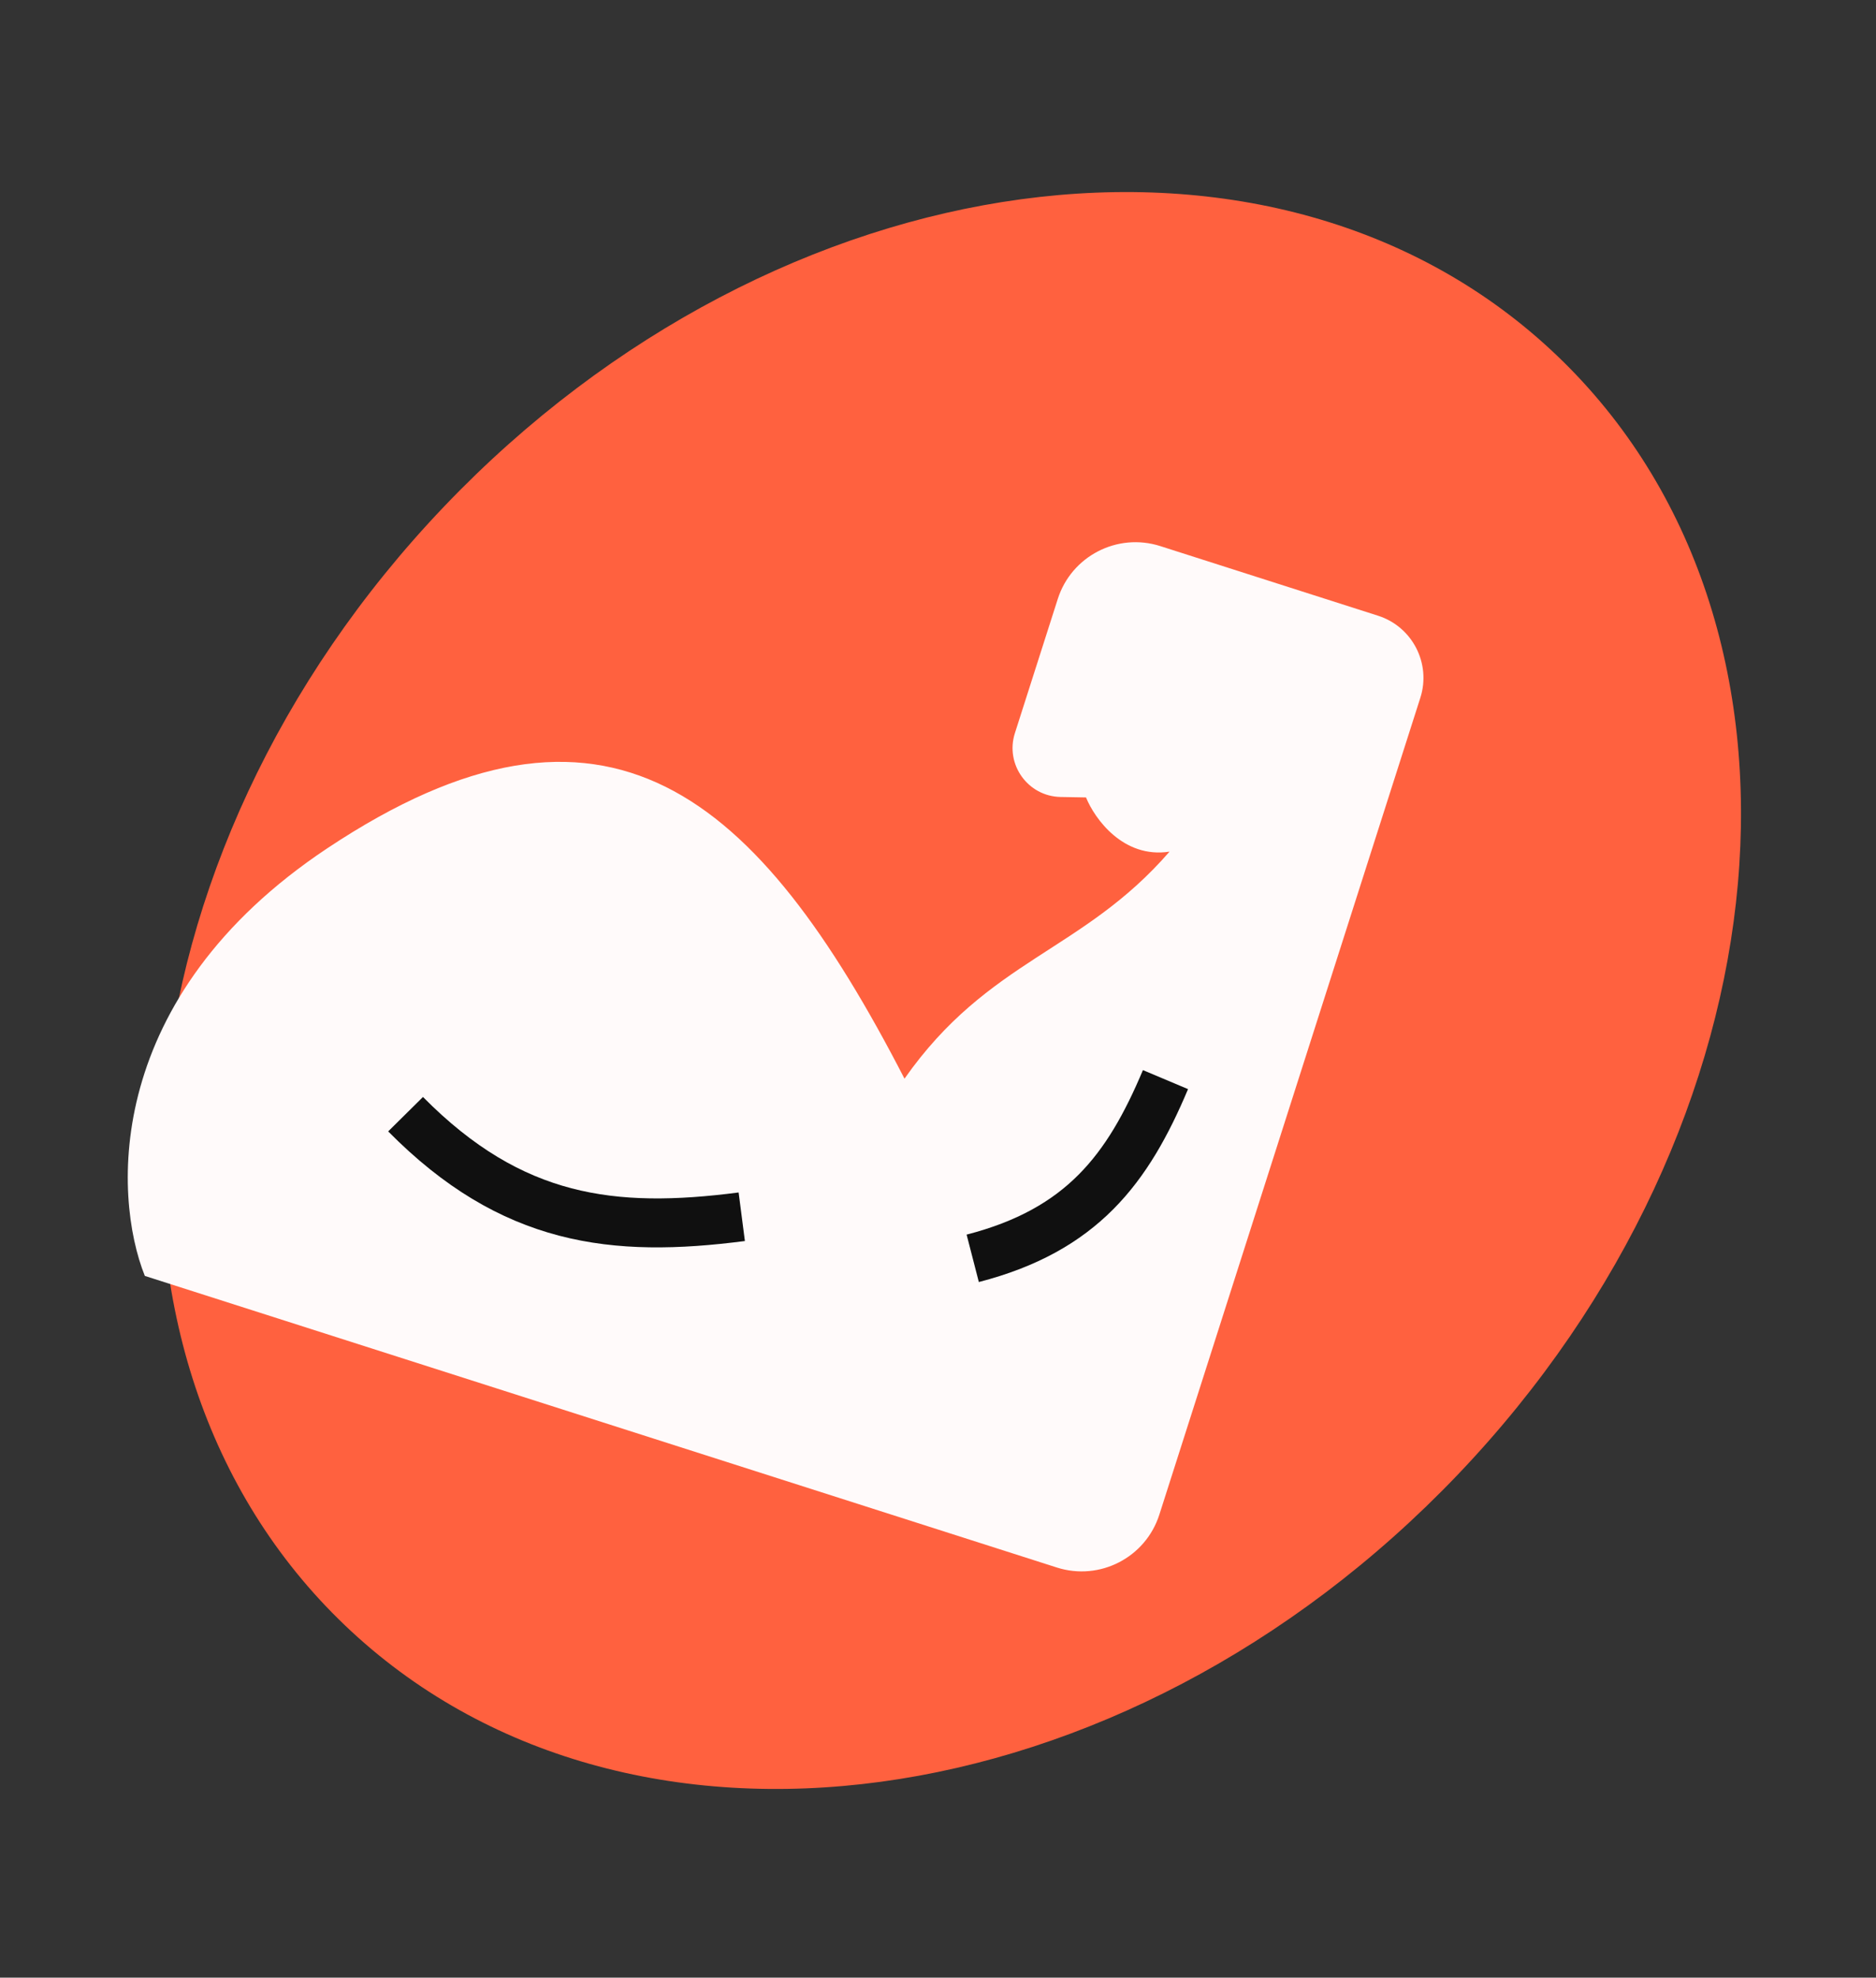
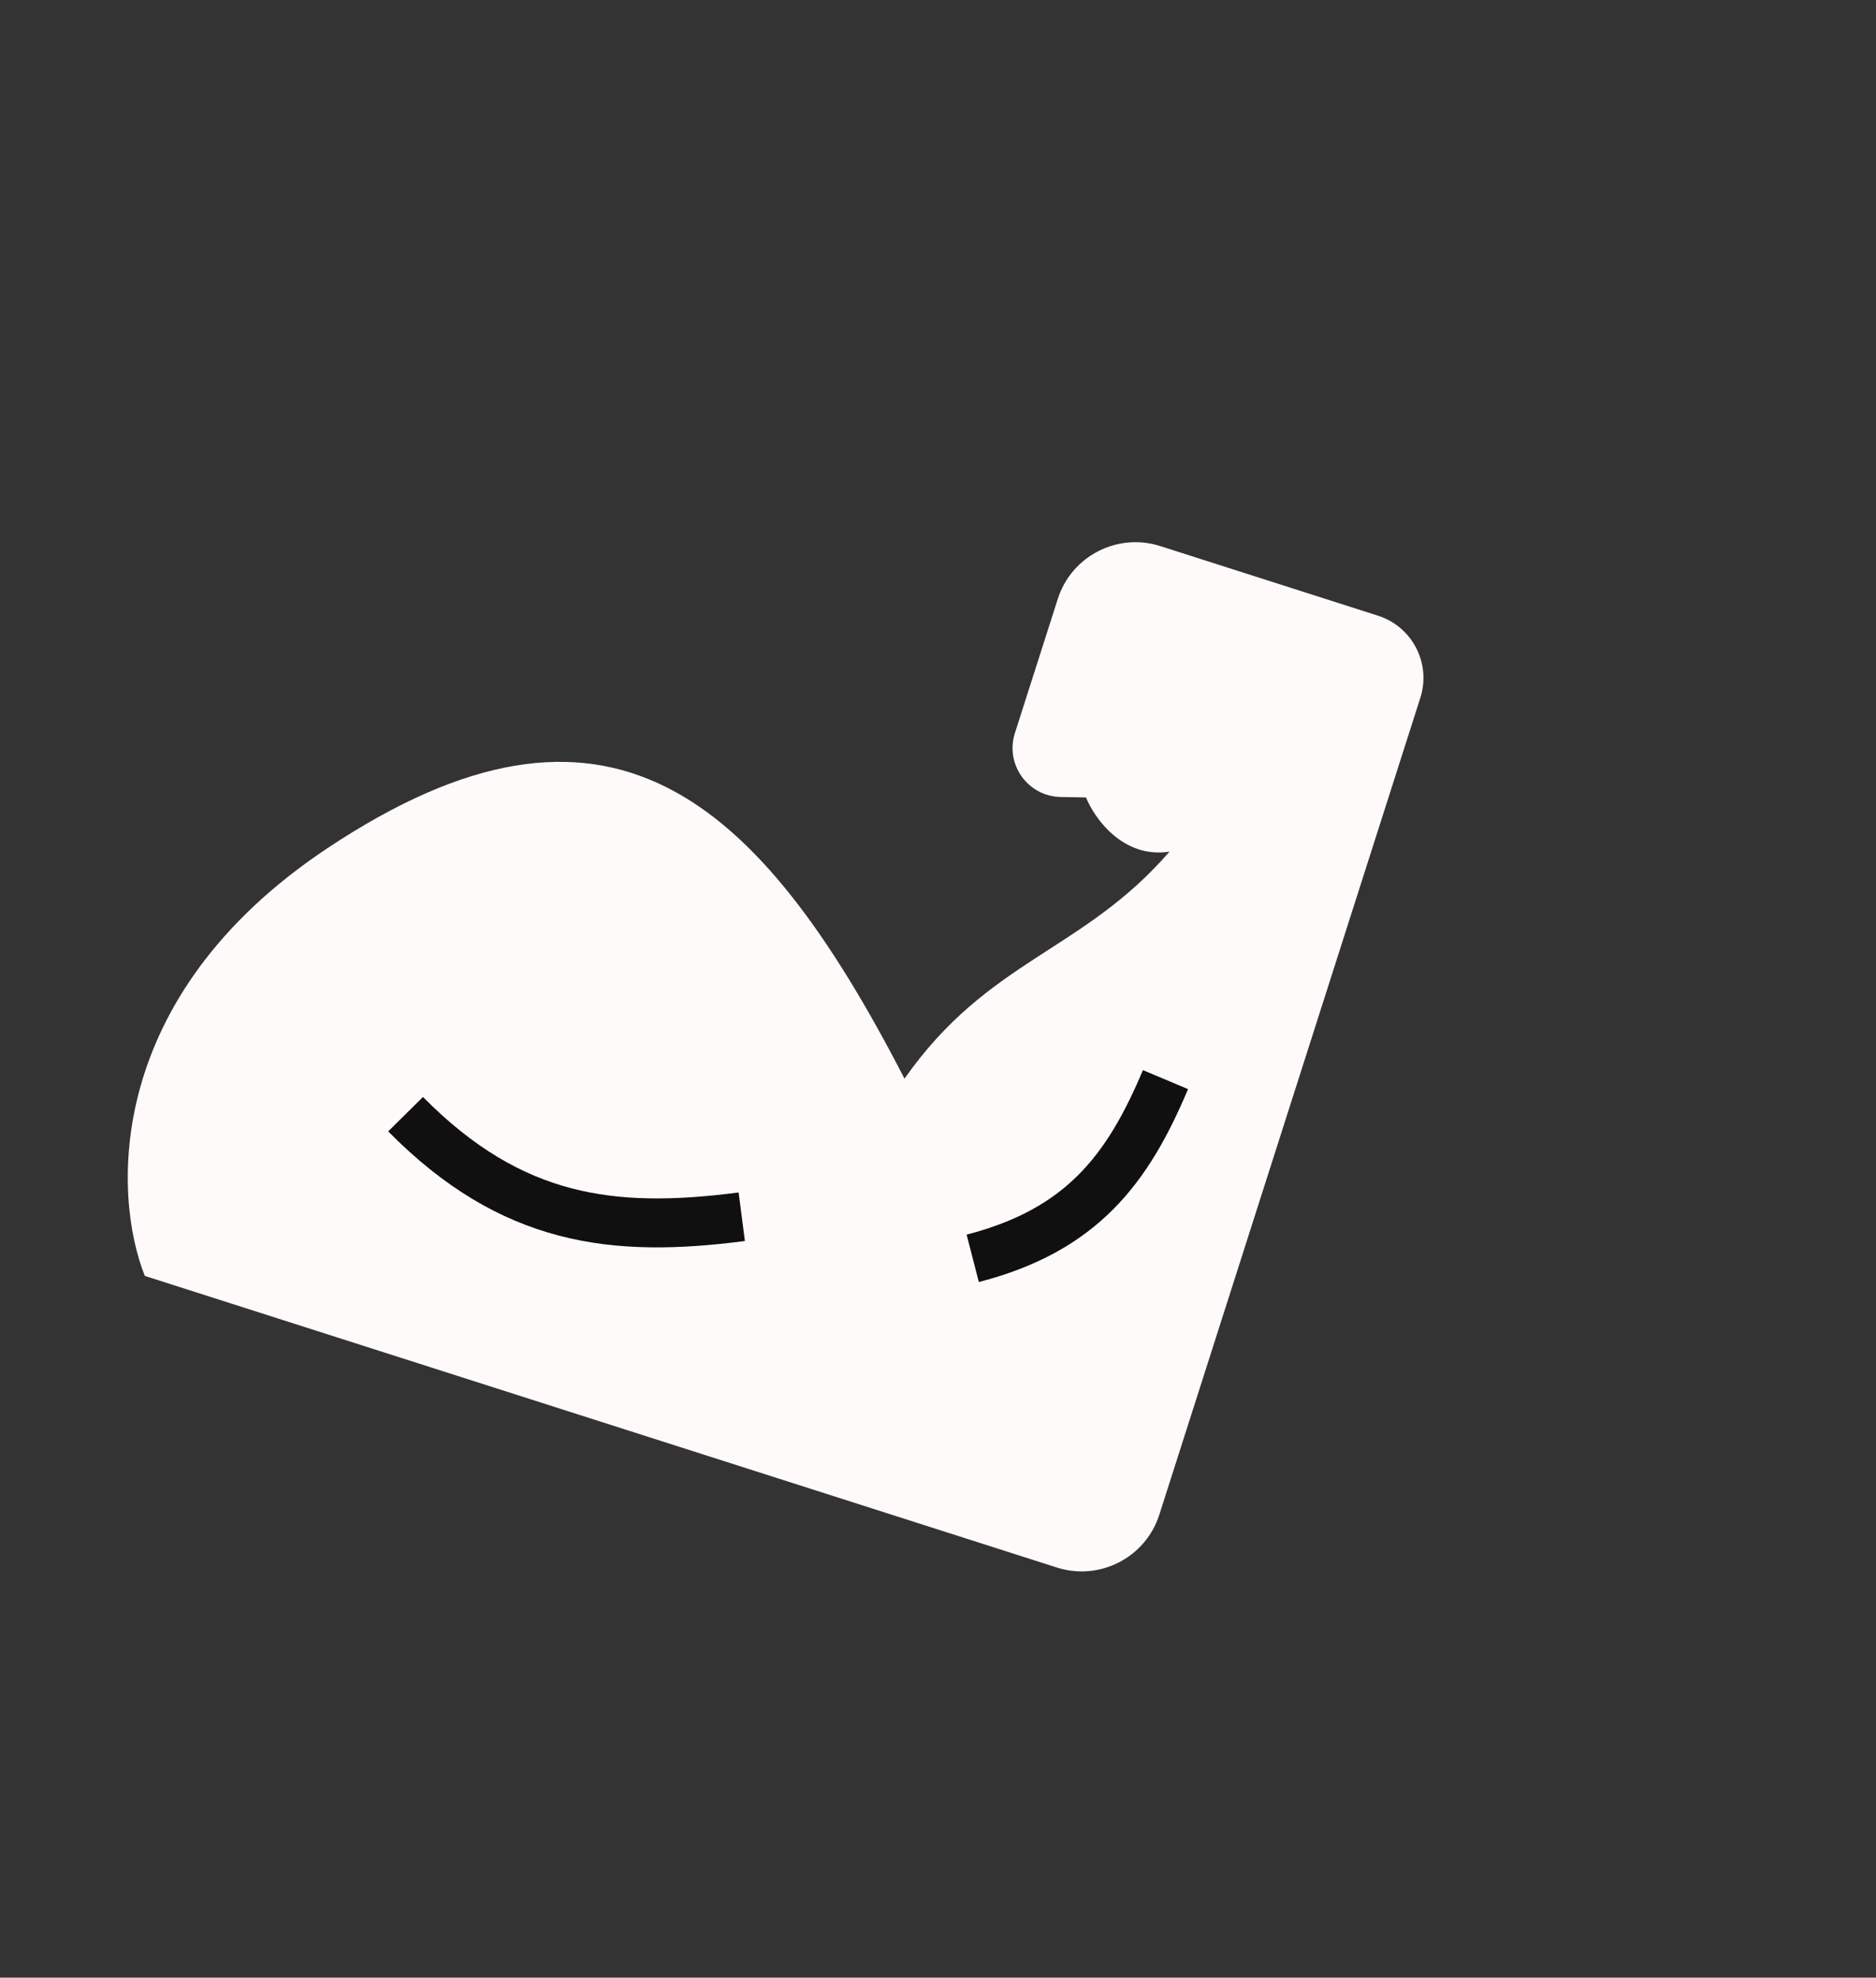
<svg xmlns="http://www.w3.org/2000/svg" width="223" height="235" viewBox="0 0 223 235" fill="none">
  <rect x="0" y="0" width="223" height="235" fill="#333333" stroke="none" />
-   <path d="M173.298 175.217C133.519 216.888 74.296 224.918 41.02 193.152C7.744 161.387 13.015 101.855 52.794 60.184C92.573 18.514 151.796 10.484 185.072 42.249C218.348 74.015 213.077 133.547 173.298 175.217Z" fill="#FF613F" />
  <path d="M125.624 186.264L17.217 151.615C13.379 142.034 12.342 118.458 38.907 100.799C72.112 78.724 90.029 94.257 107.517 128.176C117.516 113.938 128.666 113.144 139.021 101.199C133.517 102.055 130.11 97.262 129.094 94.758L126.079 94.704C122.182 94.634 119.455 90.828 120.641 87.116L125.736 71.176C127.366 66.075 132.823 63.262 137.924 64.892L163.809 73.165C167.889 74.47 170.14 78.835 168.836 82.916L137.812 179.98C136.182 185.081 130.725 187.894 125.624 186.264Z" fill="#FFFAFA" />
  <path fill-rule="evenodd" clip-rule="evenodd" d="M66.459 146.832C59.378 144.982 52.763 141.137 46.143 134.443L50.279 130.352C56.278 136.417 62.004 139.655 67.93 141.203C73.91 142.766 80.318 142.669 87.799 141.699L88.546 147.469C80.748 148.479 73.485 148.668 66.459 146.832Z" fill="#101010" />
  <path fill-rule="evenodd" clip-rule="evenodd" d="M132.342 143.683C128.375 147.668 123.279 150.554 116.354 152.341L114.901 146.707C120.969 145.142 125.094 142.719 128.218 139.579C131.382 136.4 133.687 132.321 135.86 127.16L141.222 129.418C138.924 134.874 136.268 139.737 132.342 143.683Z" fill="#101010" />
</svg>